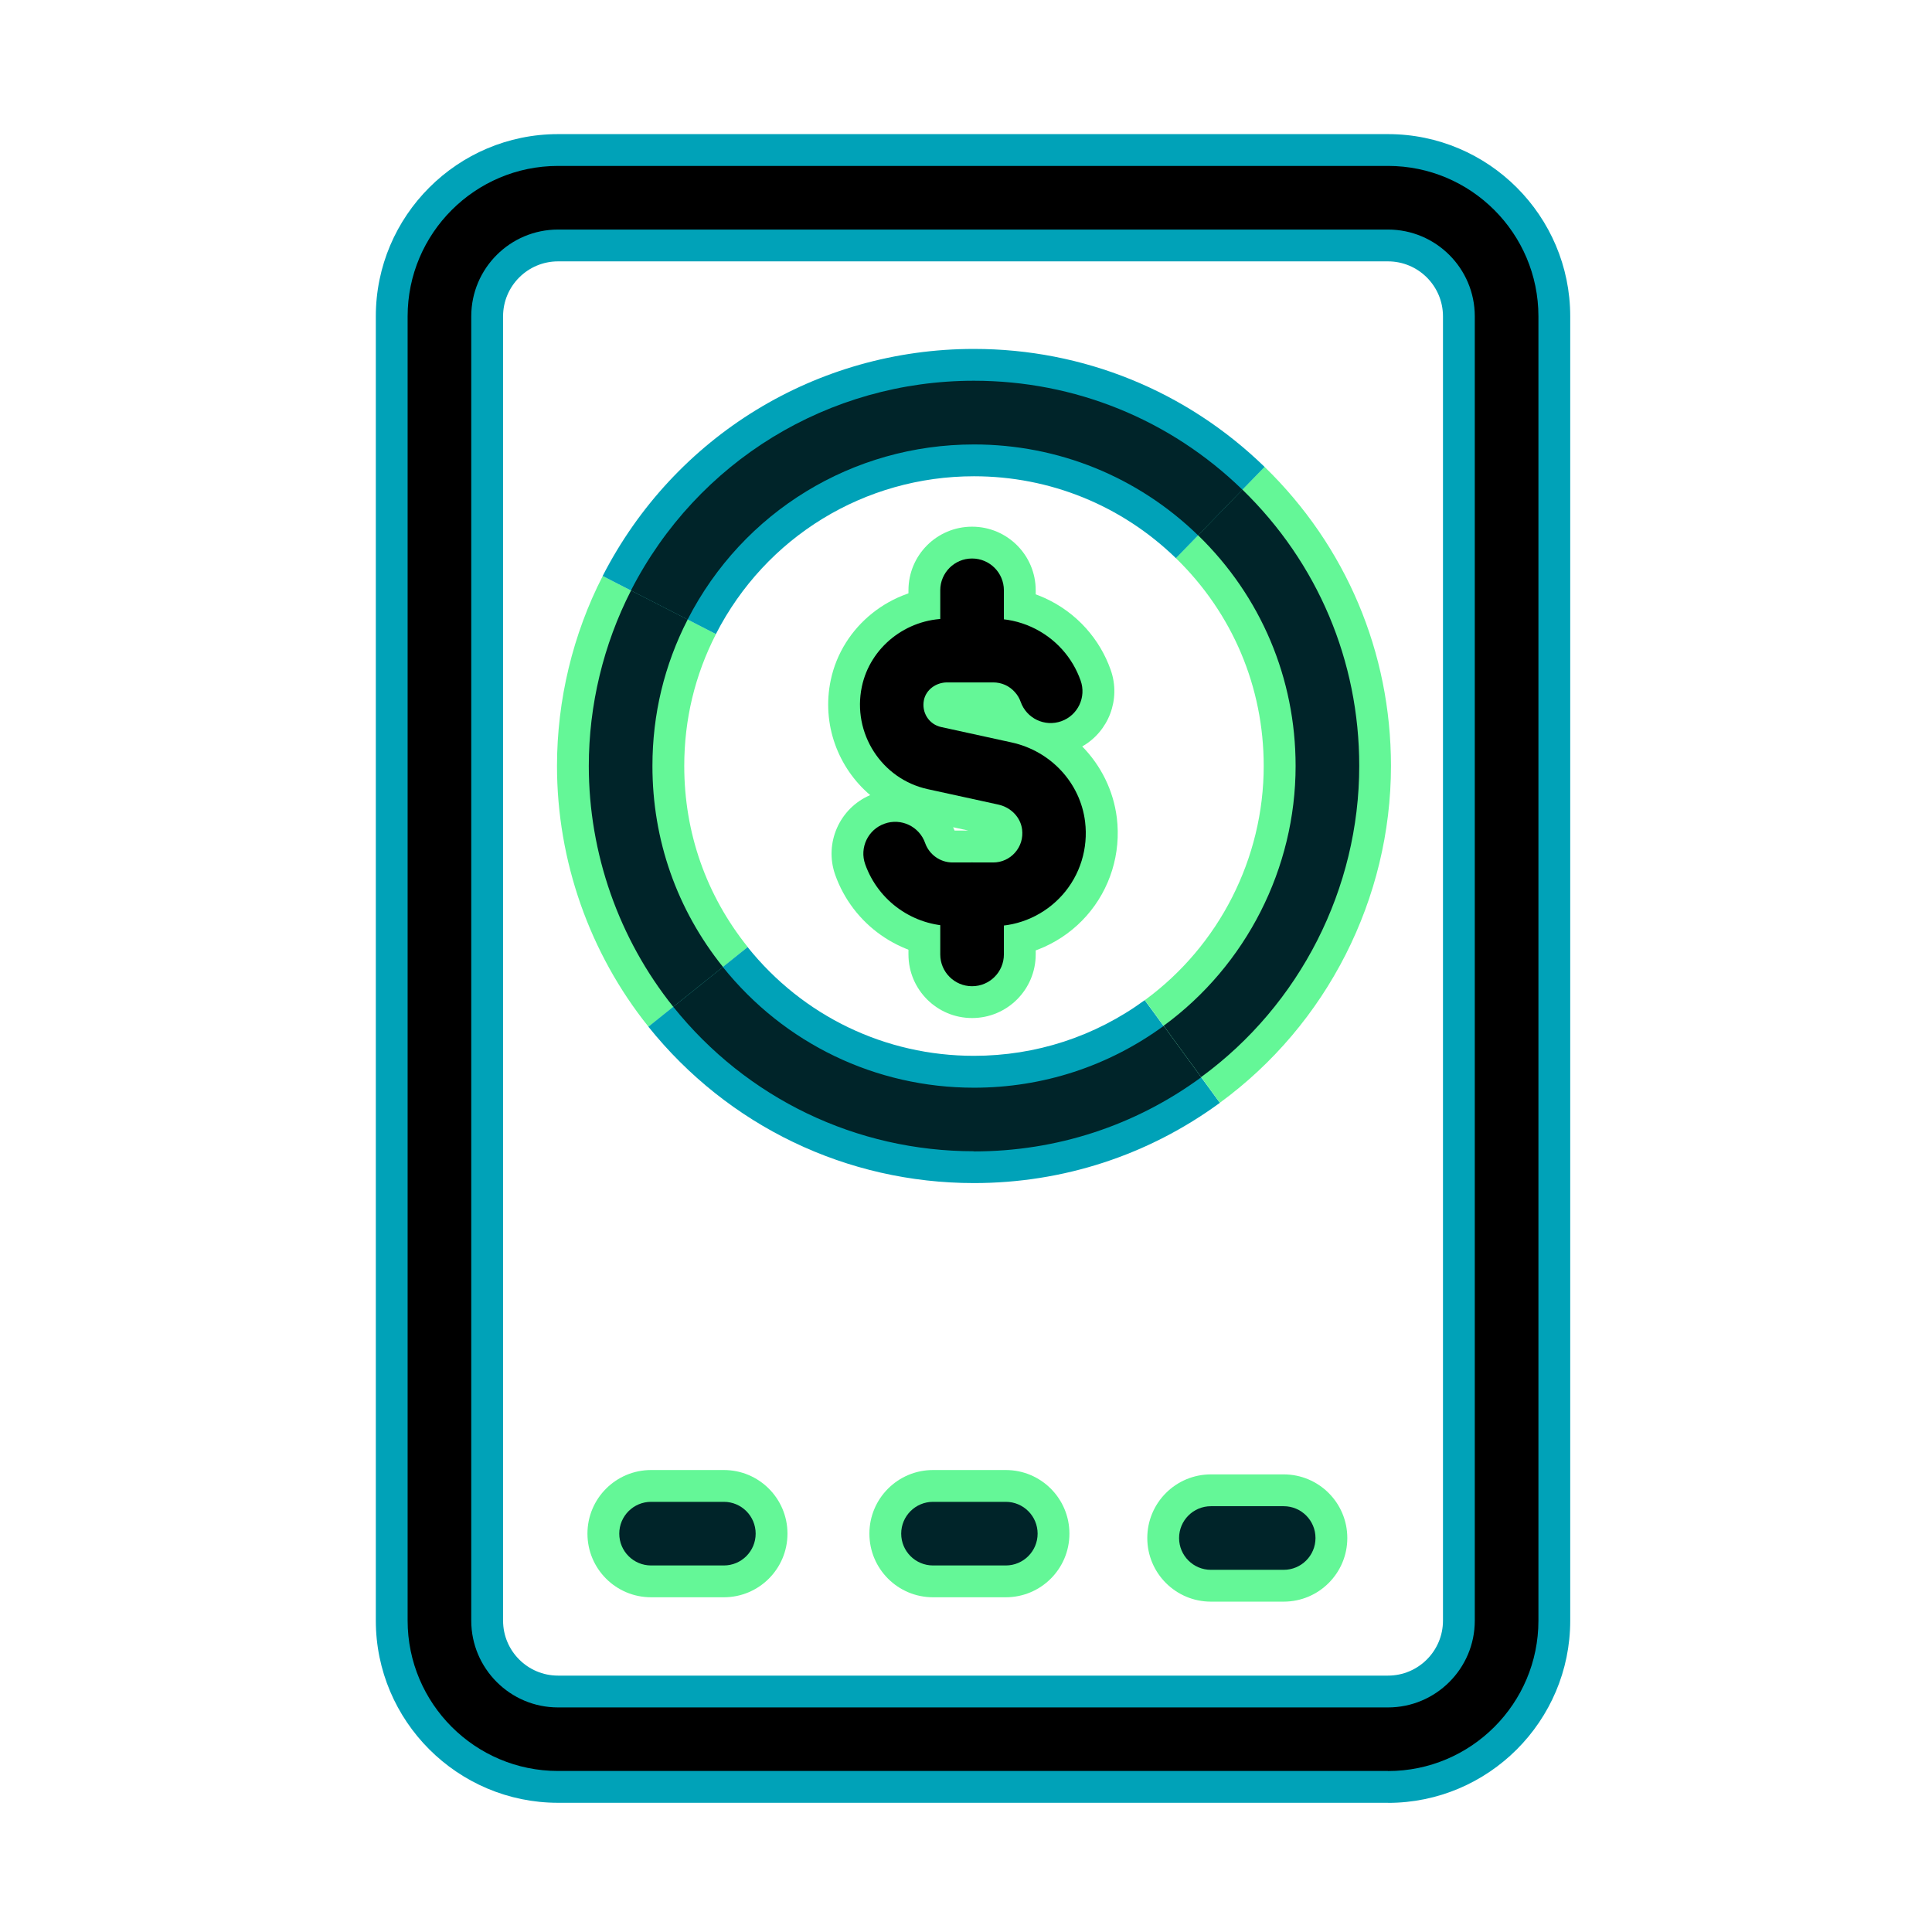
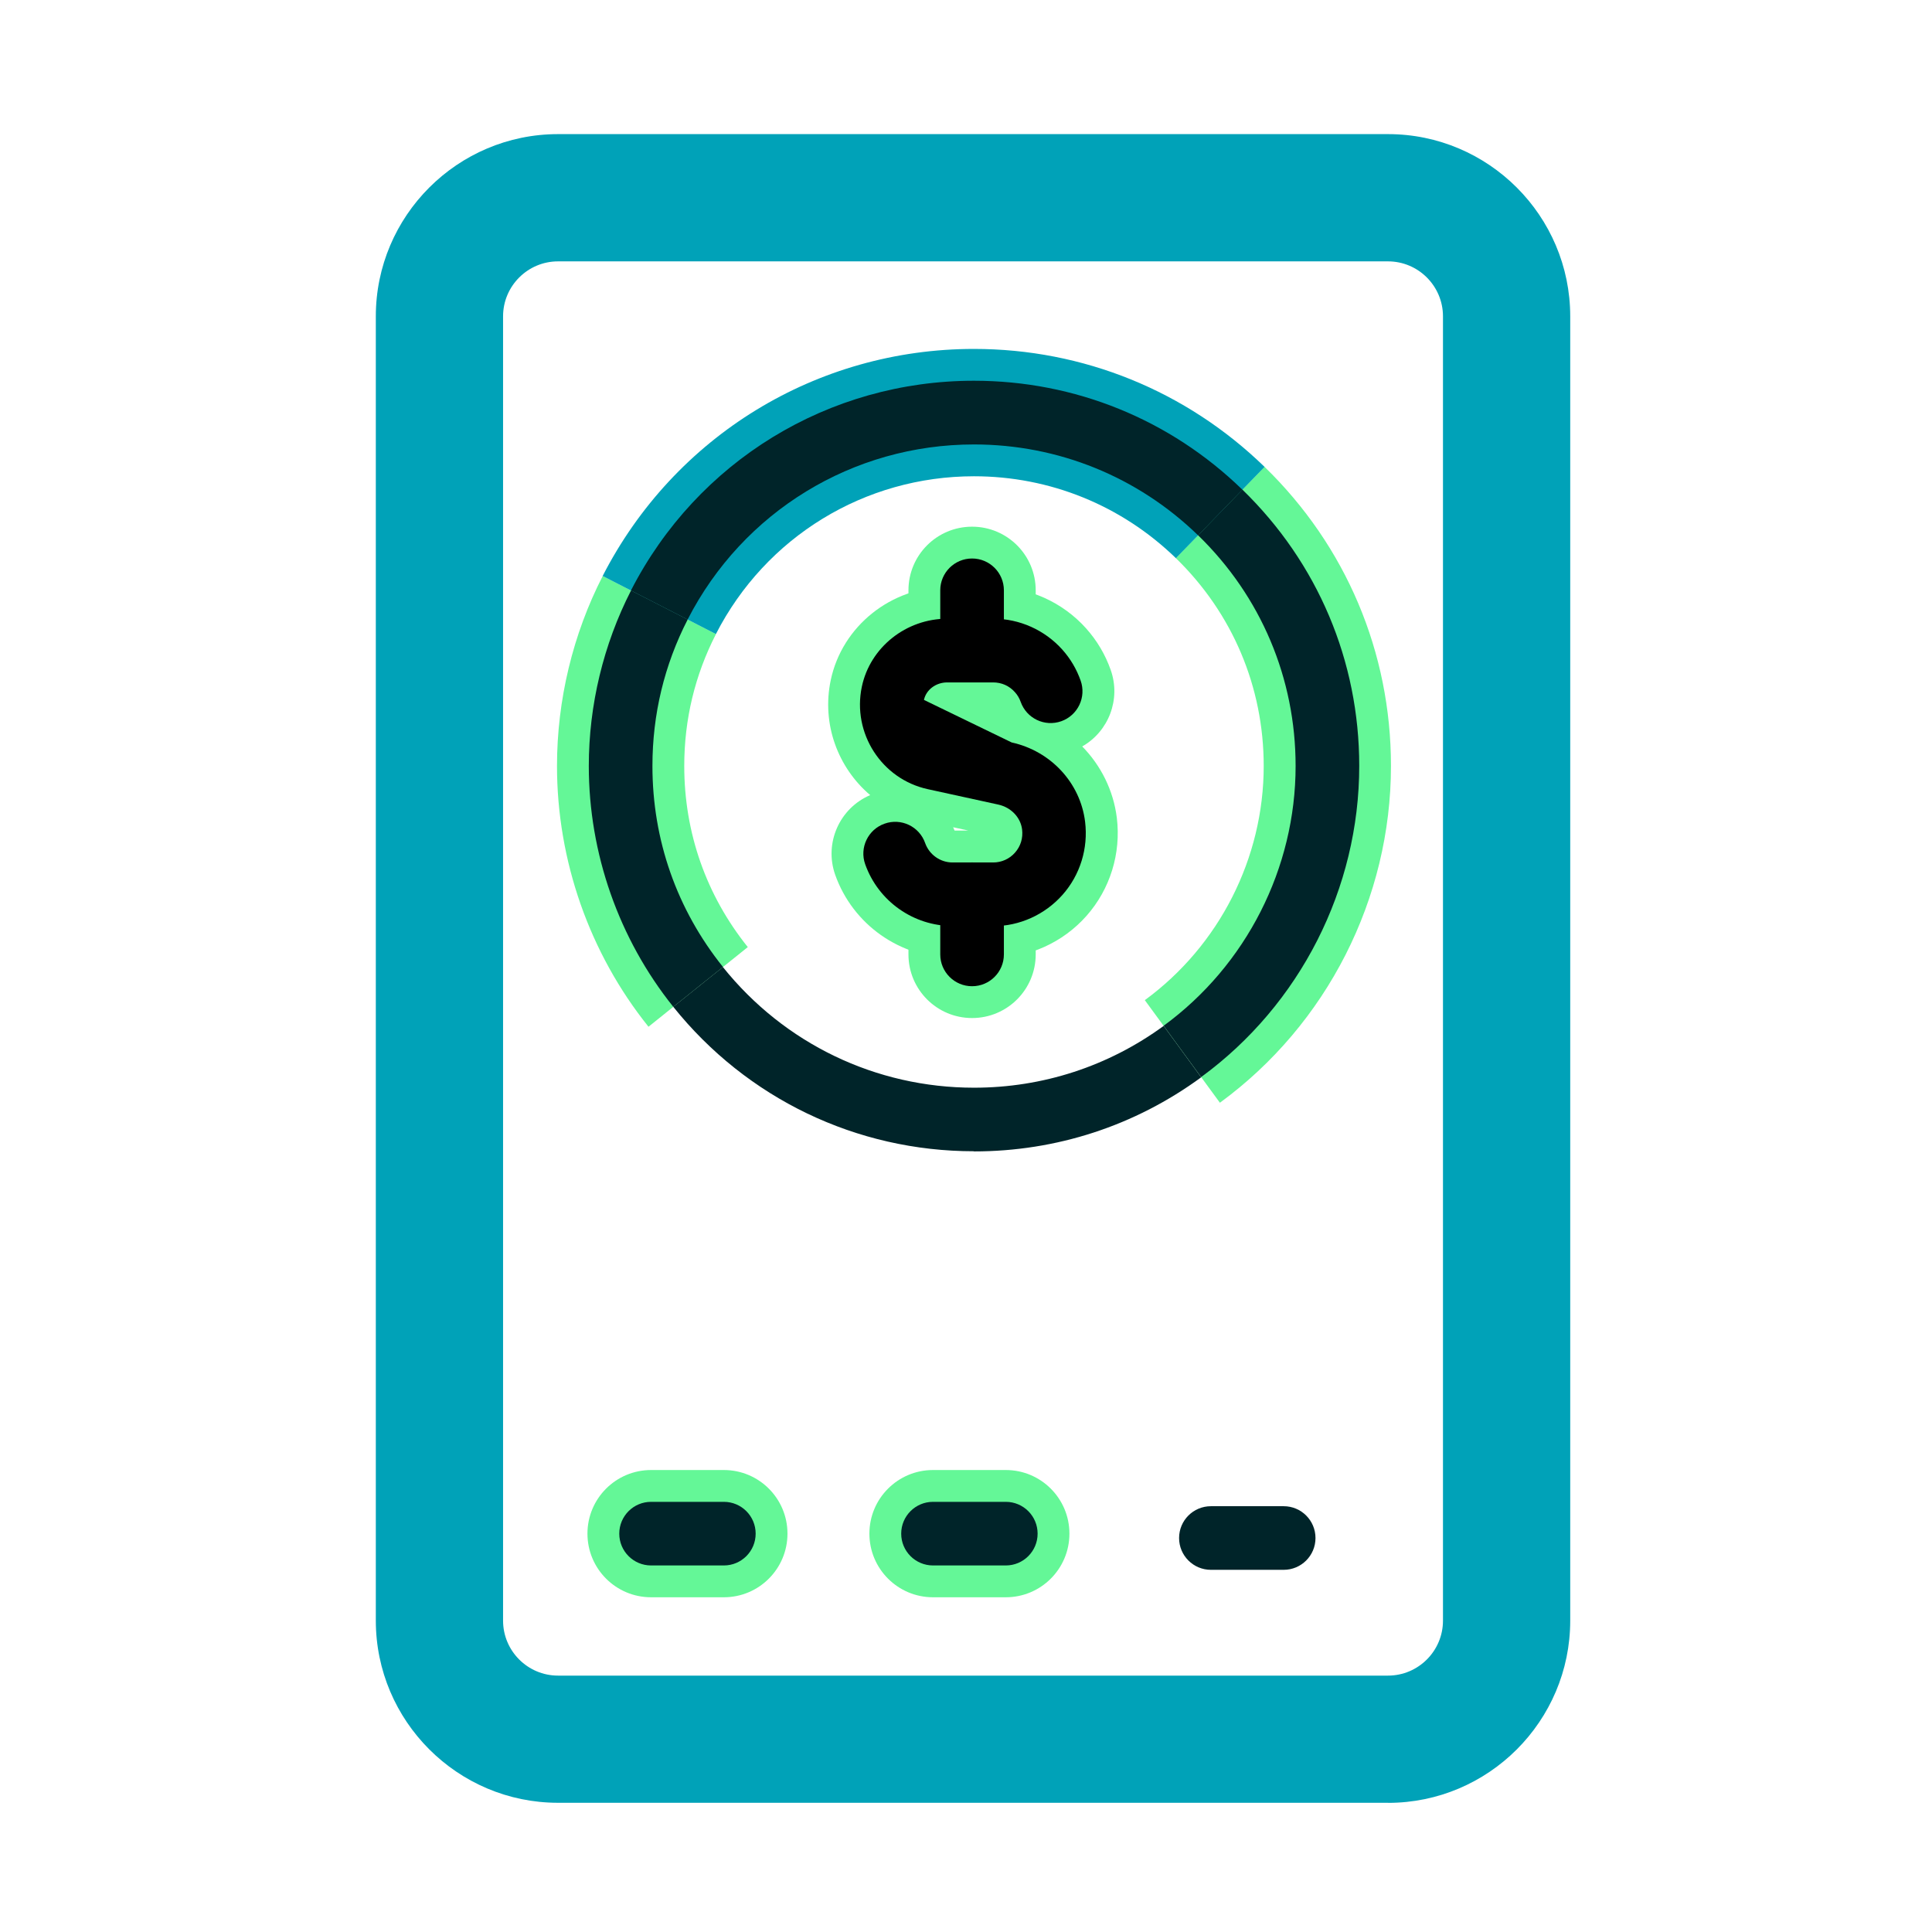
<svg xmlns="http://www.w3.org/2000/svg" width="126" height="126" viewBox="0 0 126 126" fill="none">
  <path d="M90.523 117.573H36.393C29.842 117.573 24.51 112.241 24.51 105.69V20.63C24.51 14.079 29.842 8.747 36.393 8.747H90.523C97.074 8.747 102.406 14.079 102.406 20.63V105.695C102.406 112.246 97.074 117.578 90.523 117.578V117.573ZM36.393 17.046C34.417 17.046 32.809 18.654 32.809 20.63V105.695C32.809 107.671 34.417 109.279 36.393 109.279H90.523C92.499 109.279 94.107 107.671 94.107 105.695V20.63C94.107 18.654 92.499 17.046 90.523 17.046H36.393Z" fill="#00A2B8" />
-   <path d="M83.718 104.455H78.972C76.68 104.455 74.823 102.598 74.823 100.306C74.823 98.013 76.68 96.156 78.972 96.156H83.718C86.011 96.156 87.868 98.013 87.868 100.306C87.868 102.598 86.011 104.455 83.718 104.455Z" fill="#64F797" />
  <path d="M65.595 104.17H60.849C58.557 104.17 56.7 102.313 56.7 100.02C56.7 97.728 58.557 95.871 60.849 95.871H65.595C67.888 95.871 69.745 97.728 69.745 100.02C69.745 102.313 67.888 104.17 65.595 104.17Z" fill="#64F797" />
  <path d="M47.208 104.17H42.462C40.169 104.17 38.312 102.313 38.312 100.02C38.312 97.728 40.169 95.871 42.462 95.871H47.208C49.5 95.871 51.357 97.728 51.357 100.02C51.357 102.313 49.5 104.17 47.208 104.17Z" fill="#64F797" />
  <path d="M42.291 66.959C38.442 62.161 36.326 56.119 36.326 49.956C36.326 45.657 37.358 41.367 39.308 37.565L46.694 41.352C45.32 44.028 44.625 46.922 44.625 49.956C44.625 54.303 46.056 58.385 48.769 61.767L42.296 66.959H42.291Z" fill="#64F797" />
-   <path d="M63.52 77.157C55.221 77.157 47.482 73.438 42.285 66.959L48.758 61.767C52.368 66.275 57.747 68.858 63.515 68.858C67.556 68.858 71.409 67.602 74.656 65.227L79.558 71.923C74.88 75.346 69.33 77.157 63.515 77.157H63.52Z" fill="#00A2B8" />
  <path d="M79.563 71.923L74.662 65.227C79.516 61.674 82.416 55.968 82.416 49.957C82.416 44.806 80.383 39.992 76.684 36.398L82.468 30.444C87.784 35.61 90.715 42.539 90.715 49.951C90.715 58.598 86.545 66.809 79.558 71.918L79.563 71.923Z" fill="#64F797" />
  <path d="M46.689 41.352L39.303 37.565C43.986 28.431 53.266 22.756 63.52 22.756C70.637 22.756 77.369 25.49 82.473 30.449L76.69 36.403C73.142 32.959 68.469 31.061 63.52 31.061C56.394 31.061 49.941 35.003 46.689 41.352Z" fill="#00A2B8" />
  <path d="M64.781 62.467H62.13C58.691 62.467 55.615 60.289 54.469 57.052C53.738 54.977 54.755 52.706 56.751 51.855C54.656 50.076 53.572 47.228 54.179 44.355C54.92 40.833 58.121 38.276 61.783 38.276H64.781C67.089 38.276 69.293 39.261 70.834 40.983C71.544 41.777 72.084 42.69 72.437 43.691C73.116 45.615 72.296 47.705 70.58 48.681C71.799 49.925 72.613 51.544 72.836 53.333C73.121 55.657 72.4 57.986 70.86 59.729C69.319 61.471 67.099 62.472 64.776 62.472L64.781 62.467ZM62.255 54.168H63.157L62.161 53.95C62.193 54.023 62.224 54.096 62.255 54.168Z" fill="#64F797" />
  <path d="M63.396 46.575C61.103 46.575 59.247 44.718 59.247 42.425V38.499C59.247 36.206 61.103 34.349 63.396 34.349C65.689 34.349 67.546 36.206 67.546 38.499V42.425C67.546 44.718 65.689 46.575 63.396 46.575Z" fill="#64F797" />
  <path d="M63.396 66.394C61.103 66.394 59.247 64.537 59.247 62.244V58.318C59.247 56.025 61.103 54.168 63.396 54.168C65.689 54.168 67.546 56.025 67.546 58.318V62.244C67.546 64.537 65.689 66.394 63.396 66.394Z" fill="#64F797" />
  <path d="M47.208 102.095H42.462C41.315 102.095 40.387 101.167 40.387 100.02C40.387 98.874 41.315 97.946 42.462 97.946H47.208C48.354 97.946 49.282 98.874 49.282 100.02C49.282 101.167 48.354 102.095 47.208 102.095Z" fill="#002429" />
  <path d="M65.595 102.095H60.849C59.703 102.095 58.774 101.167 58.774 100.02C58.774 98.874 59.703 97.946 60.849 97.946H65.595C66.742 97.946 67.67 98.874 67.67 100.02C67.67 101.167 66.742 102.095 65.595 102.095Z" fill="#002429" />
  <path d="M83.718 102.38H78.972C77.826 102.38 76.897 101.452 76.897 100.306C76.897 99.159 77.826 98.231 78.972 98.231H83.718C84.865 98.231 85.793 99.159 85.793 100.306C85.793 101.452 84.865 102.38 83.718 102.38Z" fill="#002429" />
-   <path d="M90.523 115.498H36.393C30.983 115.498 26.584 111.1 26.584 105.69V20.63C26.584 15.22 30.983 10.821 36.393 10.821H90.523C95.933 10.821 100.332 15.22 100.332 20.63V105.695C100.332 111.105 95.933 115.503 90.523 115.503V115.498ZM36.393 14.971C33.27 14.971 30.734 17.507 30.734 20.63V105.695C30.734 108.812 33.27 111.354 36.393 111.354H90.523C93.641 111.354 96.182 108.817 96.182 105.695V20.63C96.182 17.507 93.646 14.971 90.523 14.971H36.393Z" fill="black" />
  <path d="M43.909 65.662C40.356 61.228 38.4 55.652 38.4 49.956C38.4 45.983 39.355 42.026 41.155 38.509L44.848 40.402C43.323 43.374 42.55 46.59 42.55 49.956C42.55 54.78 44.142 59.314 47.151 63.064L43.914 65.657L43.909 65.662Z" fill="#002429" />
  <path d="M63.52 75.082C55.854 75.082 48.707 71.648 43.909 65.662L47.145 63.069C51.155 68.069 57.12 70.937 63.52 70.937C68.007 70.937 72.281 69.542 75.891 66.907L78.339 70.258C74.019 73.422 68.894 75.092 63.52 75.092V75.082Z" fill="#002429" />
  <path d="M78.339 70.248L75.891 66.897C81.28 62.955 84.496 56.622 84.496 49.956C84.496 44.24 82.24 38.898 78.137 34.909L81.026 31.932C85.938 36.704 88.646 43.105 88.646 49.951C88.646 57.939 84.792 65.522 78.339 70.242V70.248Z" fill="#002429" />
  <path d="M44.843 40.402L41.149 38.509C45.475 30.07 54.044 24.831 63.52 24.831C70.097 24.831 76.311 27.352 81.026 31.937L78.137 34.914C74.2 31.092 69.013 28.986 63.52 28.986C55.611 28.986 48.453 33.364 44.843 40.407V40.402Z" fill="#002429" />
-   <path d="M64.781 60.392H62.13C59.573 60.392 57.281 58.774 56.425 56.362C56.041 55.283 56.612 54.096 57.691 53.717C58.769 53.333 59.957 53.898 60.336 54.983C60.606 55.74 61.321 56.248 62.125 56.248H64.776C65.32 56.248 65.839 56.015 66.197 55.605C66.565 55.19 66.726 54.656 66.659 54.096C66.56 53.307 65.938 52.654 65.103 52.472L60.502 51.466C57.493 50.807 55.569 47.814 56.207 44.785C56.747 42.218 59.091 40.35 61.778 40.35H64.776C66.493 40.35 68.137 41.087 69.283 42.368C69.812 42.959 70.212 43.639 70.476 44.386C70.86 45.465 70.295 46.652 69.216 47.036C68.132 47.42 66.949 46.855 66.565 45.771C66.482 45.537 66.358 45.325 66.187 45.138C65.824 44.728 65.32 44.505 64.771 44.505H61.773C61.036 44.505 60.398 44.987 60.258 45.646C60.087 46.461 60.58 47.239 61.378 47.415L65.979 48.421C68.531 48.981 70.456 51.056 70.767 53.593C70.979 55.325 70.445 57.062 69.294 58.359C68.142 59.656 66.493 60.403 64.766 60.403L64.781 60.392Z" fill="black" />
+   <path d="M64.781 60.392H62.13C59.573 60.392 57.281 58.774 56.425 56.362C56.041 55.283 56.612 54.096 57.691 53.717C58.769 53.333 59.957 53.898 60.336 54.983C60.606 55.74 61.321 56.248 62.125 56.248H64.776C65.32 56.248 65.839 56.015 66.197 55.605C66.565 55.19 66.726 54.656 66.659 54.096C66.56 53.307 65.938 52.654 65.103 52.472L60.502 51.466C57.493 50.807 55.569 47.814 56.207 44.785C56.747 42.218 59.091 40.35 61.778 40.35H64.776C66.493 40.35 68.137 41.087 69.283 42.368C69.812 42.959 70.212 43.639 70.476 44.386C70.86 45.465 70.295 46.652 69.216 47.036C68.132 47.42 66.949 46.855 66.565 45.771C66.482 45.537 66.358 45.325 66.187 45.138C65.824 44.728 65.32 44.505 64.771 44.505H61.773C61.036 44.505 60.398 44.987 60.258 45.646L65.979 48.421C68.531 48.981 70.456 51.056 70.767 53.593C70.979 55.325 70.445 57.062 69.294 58.359C68.142 59.656 66.493 60.403 64.766 60.403L64.781 60.392Z" fill="black" />
  <path d="M63.396 44.5C62.25 44.5 61.321 43.572 61.321 42.425V38.499C61.321 37.352 62.25 36.424 63.396 36.424C64.542 36.424 65.471 37.352 65.471 38.499V42.425C65.471 43.572 64.542 44.5 63.396 44.5Z" fill="black" />
  <path d="M63.396 64.319C62.25 64.319 61.321 63.391 61.321 62.244V58.318C61.321 57.172 62.25 56.243 63.396 56.243C64.542 56.243 65.471 57.172 65.471 58.318V62.244C65.471 63.391 64.542 64.319 63.396 64.319Z" fill="black" />
</svg>